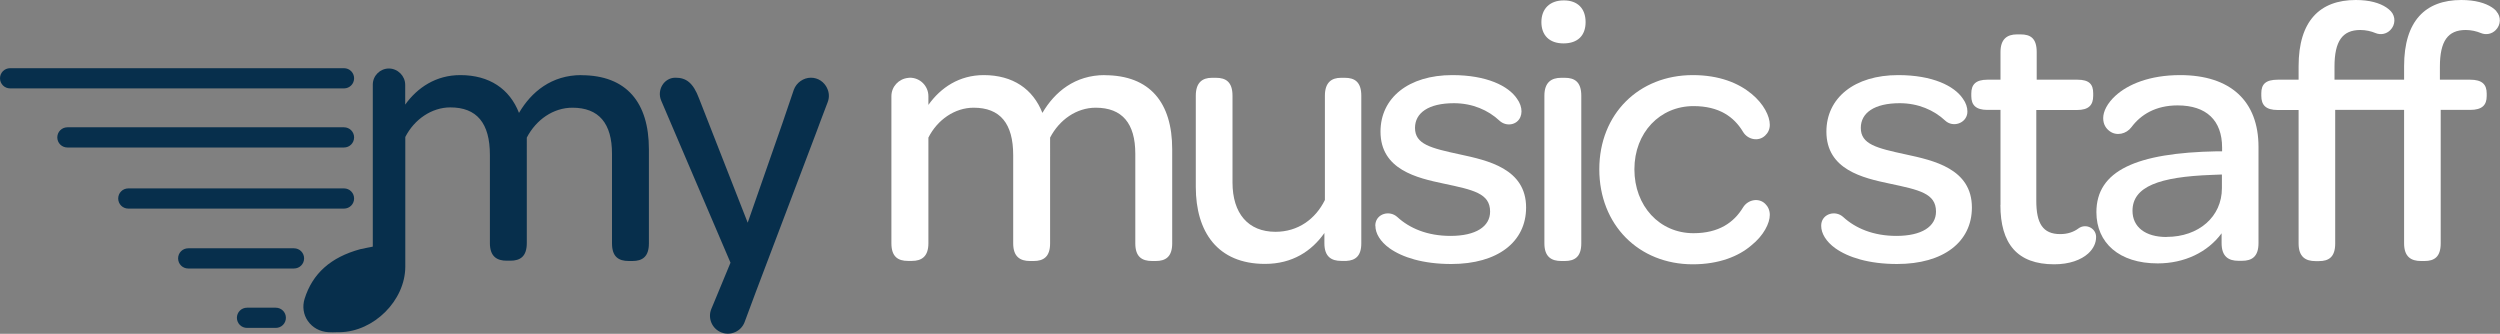
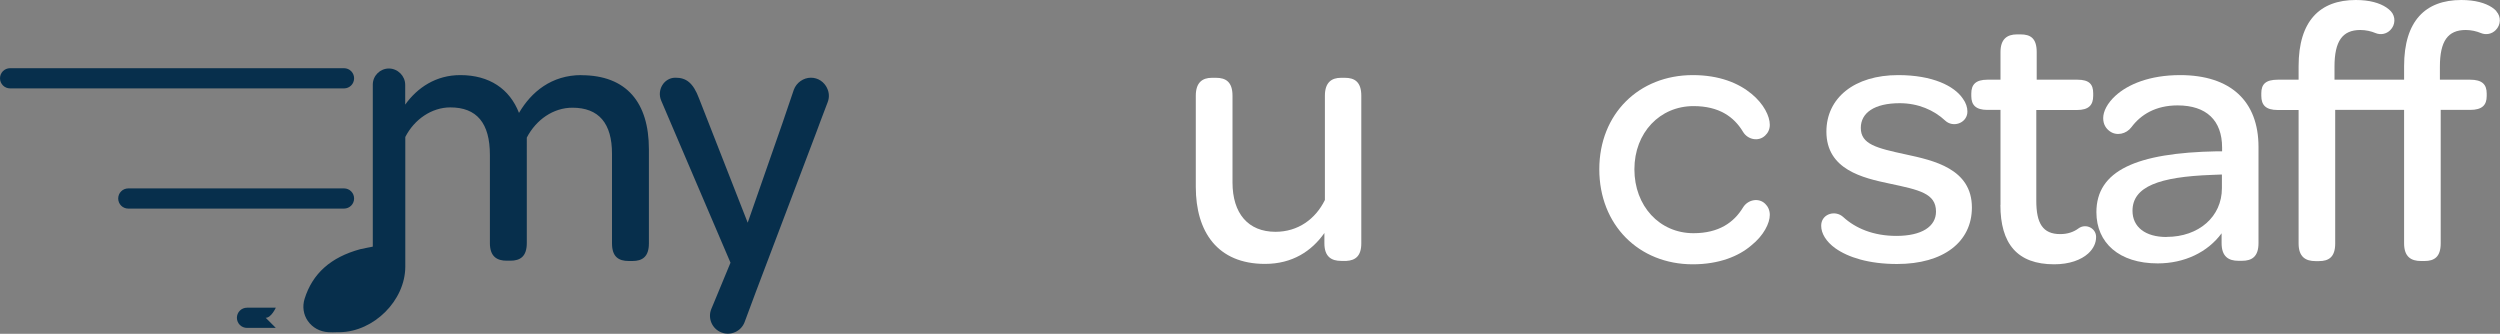
<svg xmlns="http://www.w3.org/2000/svg" id="Layer_2" width="250" height="33.38" viewBox="0 0 250 33.38">
  <rect x="0" y="0" width="250" height="33.38" fill="#808080" stroke="none" />
  <defs>
    <style>.cls-1{fill:#fff;}.cls-2{clip-path:url(#clippath-1);}.cls-3{fill:#072f4c;}.cls-4{clip-path:url(#clippath);}.cls-5{fill:none;}</style>
    <clipPath id="clippath">
      <rect class="cls-5" width="250" height="33.38" />
    </clipPath>
    <clipPath id="clippath-1">
      <rect class="cls-5" y="0" width="250" height="33.38" />
    </clipPath>
  </defs>
  <g id="Layer_1-2">
    <g id="Artwork_5">
      <g class="cls-4">
        <g class="cls-2">
-           <path class="cls-1" d="M137.53,22.58c0-.06,0-.13,.01-.19,.13-1.03,1.42-1.39,2.19-.69,1.22,1.12,2.99,1.89,5.32,1.89,2.54,0,3.96-.94,3.96-2.43,0-1.83-1.68-2.17-4.64-2.8-2.65-.56-6.32-1.38-6.32-5.2,0-3.37,2.8-5.65,7.18-5.65,3.44,0,5.61,1.08,6.47,2.36,.3,.41,.45,.86,.45,1.27,0,.2-.04,.39-.11,.56-.35,.83-1.43,.98-2.09,.37-1.13-1.06-2.71-1.75-4.56-1.75-2.54,0-3.89,.97-3.89,2.47,0,1.64,1.57,2.02,4.49,2.65,2.77,.6,6.62,1.42,6.62,5.31,0,3.44-2.84,5.65-7.48,5.65-2.84,0-4.9-.67-6.17-1.57-.94-.67-1.42-1.5-1.42-2.24" />
-           <path class="cls-1" d="M156.39,.04c1.38,0,2.17,.82,2.17,2.17s-.79,2.13-2.21,2.13-2.21-.82-2.21-2.13,.82-2.17,2.24-2.17m-1.94,9.53c0-1.35,.71-1.79,1.68-1.79h.37c.97,0,1.64,.41,1.64,1.79v14.77c0,1.35-.67,1.76-1.64,1.76h-.37c-.97,0-1.68-.41-1.68-1.76V9.57Z" />
          <path class="cls-1" d="M169.28,7.51c2.69,0,4.6,.82,5.87,1.87,1.23,1.01,1.83,2.24,1.83,3.1,0,.47-.19,.82-.47,1.08-.66,.63-1.74,.41-2.21-.38-.9-1.5-2.39-2.57-4.95-2.57-3.36,0-5.91,2.65-5.91,6.32s2.51,6.39,5.91,6.39c2.53,0,4.04-1.07,4.95-2.57,.48-.79,1.57-1.01,2.22-.37,.27,.26,.46,.63,.46,1.11,0,.82-.6,2.06-1.87,3.07-1.23,1.05-3.18,1.87-5.83,1.87-5.42,0-9.35-3.96-9.35-9.5s3.96-9.42,9.35-9.42" />
          <path class="cls-1" d="M182.12,22.58c0-.06,0-.13,.01-.19,.13-1.03,1.42-1.39,2.19-.69,1.22,1.12,3,1.89,5.32,1.89,2.54,0,3.96-.94,3.96-2.43,0-1.83-1.68-2.17-4.64-2.8-2.65-.56-6.32-1.38-6.32-5.2,0-3.37,2.8-5.65,7.18-5.65,3.44,0,5.61,1.08,6.47,2.36,.3,.41,.45,.86,.45,1.27,0,.06,0,.13-.01,.19-.14,1.02-1.44,1.44-2.2,.74-1.13-1.06-2.71-1.75-4.56-1.75-2.54,0-3.89,.97-3.89,2.47,0,1.64,1.57,2.02,4.49,2.65,2.77,.6,6.62,1.42,6.62,5.31,0,3.44-2.84,5.65-7.48,5.65-2.84,0-4.9-.67-6.17-1.57-.94-.67-1.42-1.5-1.42-2.24" />
          <path class="cls-1" d="M200.05,20.49V10.99h-1.31c-1.16,0-1.61-.49-1.61-1.38v-.26c0-.9,.45-1.38,1.61-1.38h1.31v-2.77c0-1.27,.64-1.76,1.64-1.76h.37c.97,0,1.61,.37,1.61,1.76v2.77h4.08c1.16,0,1.57,.45,1.57,1.35v.26c0,.93-.45,1.42-1.61,1.42h-4.08v9.08c0,2.24,.64,3.33,2.39,3.33,.74,0,1.35-.21,1.83-.57,.71-.52,1.74-.05,1.76,.83,0,.01,0,.02,0,.03,0,.6-.26,1.16-.79,1.65-.71,.64-1.87,1.08-3.4,1.08-3.7,0-5.38-2.06-5.38-5.94" />
          <path class="cls-3" d="M58.14,7.51c-2.99,0-5.01,1.68-6.24,3.78-.93-2.39-2.95-3.78-5.87-3.78-2.43,0-4.28,1.24-5.51,2.95v-1.54s0-.44,0-.44c0-.89-.75-1.63-1.63-1.63s-1.61,.72-1.61,1.61V24.66l-.18,.04c-.15,.03-.28,.06-.41,.08-.24,.05-.46,.09-.67,.14-2.96,.81-4.77,2.44-5.56,4.96-.24,.77-.12,1.58,.32,2.21,.46,.67,1.21,1.08,2.06,1.13,.3,.02,.59,.01,.89,0h.24c3.42-.05,6.55-3.17,6.56-6.55v-5.93c0-2,0-4,0-6.01v-1.03c.9-1.77,2.65-2.96,4.5-2.96,2.65,0,3.96,1.57,3.96,4.75v8.82c0,1.35,.71,1.76,1.68,1.76h.37c.97,0,1.64-.41,1.64-1.76V13.76c.93-1.79,2.65-2.99,4.56-2.99,2.65,0,3.96,1.57,3.96,4.6v8.97c0,1.35,.67,1.76,1.68,1.76h.37c.97,0,1.64-.41,1.64-1.76V14.92c0-4.64-2.21-7.4-6.77-7.4" />
          <path class="cls-3" d="M34.4,8.84H1.01c-.56,0-1.01-.45-1.01-1.01s.45-1.01,1.01-1.01H34.4c.56,0,1.01,.45,1.01,1.01s-.45,1.01-1.01,1.01" />
-           <path class="cls-3" d="M34.4,14.75H6.74c-.56,0-1.01-.45-1.01-1.01s.45-1.01,1.01-1.01h27.66c.56,0,1.01,.45,1.01,1.01s-.45,1.01-1.01,1.01" />
          <path class="cls-3" d="M34.4,20.86H12.83c-.56,0-1.01-.45-1.01-1.01s.45-1.01,1.01-1.01h21.57c.56,0,1.01,.45,1.01,1.01s-.45,1.01-1.01,1.01" />
-           <path class="cls-3" d="M29.4,26.85h-10.58c-.56,0-1.01-.45-1.01-1.01s.45-1.01,1.01-1.01h10.58c.56,0,1.01,.45,1.01,1.01s-.45,1.01-1.01,1.01" />
-           <path class="cls-3" d="M27.58,32.79h-2.88c-.56,0-1.01-.45-1.01-1.01s.45-1.01,1.01-1.01h2.88c.56,0,1.01,.45,1.01,1.01s-.45,1.01-1.01,1.01" />
-           <path class="cls-1" d="M110.48,7.51c-2.99,0-5.01,1.68-6.24,3.78-.94-2.39-2.95-3.78-5.87-3.78-2.44,0-4.3,1.25-5.53,2.98v-.87c0-1.02-.83-1.85-1.85-1.85-.06,0-.13,.01-.19,.02-.93,.1-1.66,.87-1.66,1.83v14.71c0,1.35,.67,1.76,1.65,1.76h.41c.93,0,1.64-.41,1.64-1.76V13.76c.9-1.79,2.65-2.99,4.52-2.99,2.65,0,3.96,1.57,3.96,4.75v8.82c0,1.35,.71,1.76,1.68,1.76h.37c.97,0,1.64-.41,1.64-1.76V13.76c.93-1.79,2.65-2.99,4.56-2.99,2.65,0,3.96,1.57,3.96,4.6v8.97c0,1.35,.67,1.76,1.68,1.76h.37c.97,0,1.64-.41,1.64-1.76V14.92c0-4.64-2.21-7.4-6.77-7.4" />
+           <path class="cls-3" d="M27.58,32.79h-2.88c-.56,0-1.01-.45-1.01-1.01s.45-1.01,1.01-1.01h2.88s-.45,1.01-1.01,1.01" />
          <path class="cls-3" d="M82.26,11.59l-.59,1.55,.59-1.55Z" />
          <path class="cls-3" d="M82.71,8.81c-.29-.6-.88-1.04-1.62-1.04s-1.45,.49-1.71,1.21l-1.14,3.35-3.47,9.94-4.86-12.41c-.6-1.61-1.31-2.09-2.36-2.09-.01,0-.02,0-.04,0-1.13,.02-1.84,1.25-1.39,2.29l3.47,8.12,3.46,8.09-1.57,3.79-.35,.84c-.38,.93,.08,1.99,1.02,2.35,.92,.35,1.96-.11,2.31-1.04l1.15-3.09,6.06-15.99,.39-1.05,.71-1.87c.19-.49,.14-.99-.07-1.41" />
          <path class="cls-1" d="M249.65,1.12c-.13-.13-.27-.26-.45-.38C248.53,.3,247.52,0,246.13,0c-3.59,0-5.72,2.09-5.72,6.62v1.35h-6.96v-1.31c0-2.54,.79-3.66,2.58-3.66,.55,0,1.08,.12,1.53,.31,.51,.21,1.09,.09,1.47-.3,.52-.51,.55-1.35,.06-1.88-.12-.13-.27-.26-.45-.38C237.97,.3,236.96,0,235.58,0c-3.59,0-5.72,2.09-5.72,6.62v1.35h-2.09c-1.2,0-1.64,.45-1.64,1.35v.26c0,.93,.45,1.42,1.64,1.42h2.09v13.35c0,1.35,.71,1.76,1.68,1.76h.37c.97,0,1.61-.41,1.61-1.76V10.99h6.89v13.35c0,1.35,.71,1.76,1.68,1.76h.37c.97,0,1.61-.41,1.61-1.76V10.99h2.95c1.2,0,1.65-.49,1.65-1.38v-.26c0-.9-.45-1.38-1.65-1.38h-3.03v-1.31c0-2.54,.79-3.66,2.58-3.66,.55,0,1.07,.12,1.53,.31,.51,.21,1.09,.09,1.47-.3,.52-.51,.56-1.35,.06-1.88" />
          <path class="cls-1" d="M134.51,7.78h-.41c-.93,0-1.61,.45-1.61,1.79v10.43c-.94,1.91-2.69,3.18-4.94,3.18-2.73,0-4.3-1.83-4.3-4.94V9.57c0-1.38-.67-1.79-1.65-1.79h-.41c-.93,0-1.61,.45-1.61,1.79v9.12c0,4.49,2.17,7.7,6.92,7.7,2.74,0,4.67-1.28,5.94-3.09v1.03c0,1.35,.71,1.76,1.68,1.76h.37c.06,0,.11,0,.16,0,.88-.05,1.48-.48,1.48-1.75V9.57c0-1.38-.67-1.79-1.64-1.79" />
          <path class="cls-1" d="M218.02,7.51c-3.07,0-5.23,.93-6.47,2.06-.82,.75-1.23,1.57-1.23,2.24,0,.63,.28,1.04,.65,1.31,.69,.51,1.67,.28,2.18-.41,.92-1.23,2.39-2.17,4.61-2.17,2.88,0,4.45,1.5,4.45,4.22v.37h-.49c-8.11,.15-12.08,1.94-12.08,6.09,0,3.07,2.28,5.12,6.13,5.12,2.68,0,5-1.12,6.39-3.01v.99c0,1.35,.71,1.76,1.68,1.76h.37c.97,0,1.64-.41,1.64-1.76V14.69c0-4.56-2.77-7.18-7.85-7.18m-1.35,16.19c-2.13,0-3.4-1.01-3.4-2.62,0-2.43,2.69-3.4,7.93-3.59l1.01-.04v1.38c0,2.84-2.32,4.86-5.53,4.86" />
        </g>
      </g>
    </g>
  </g>
</svg>